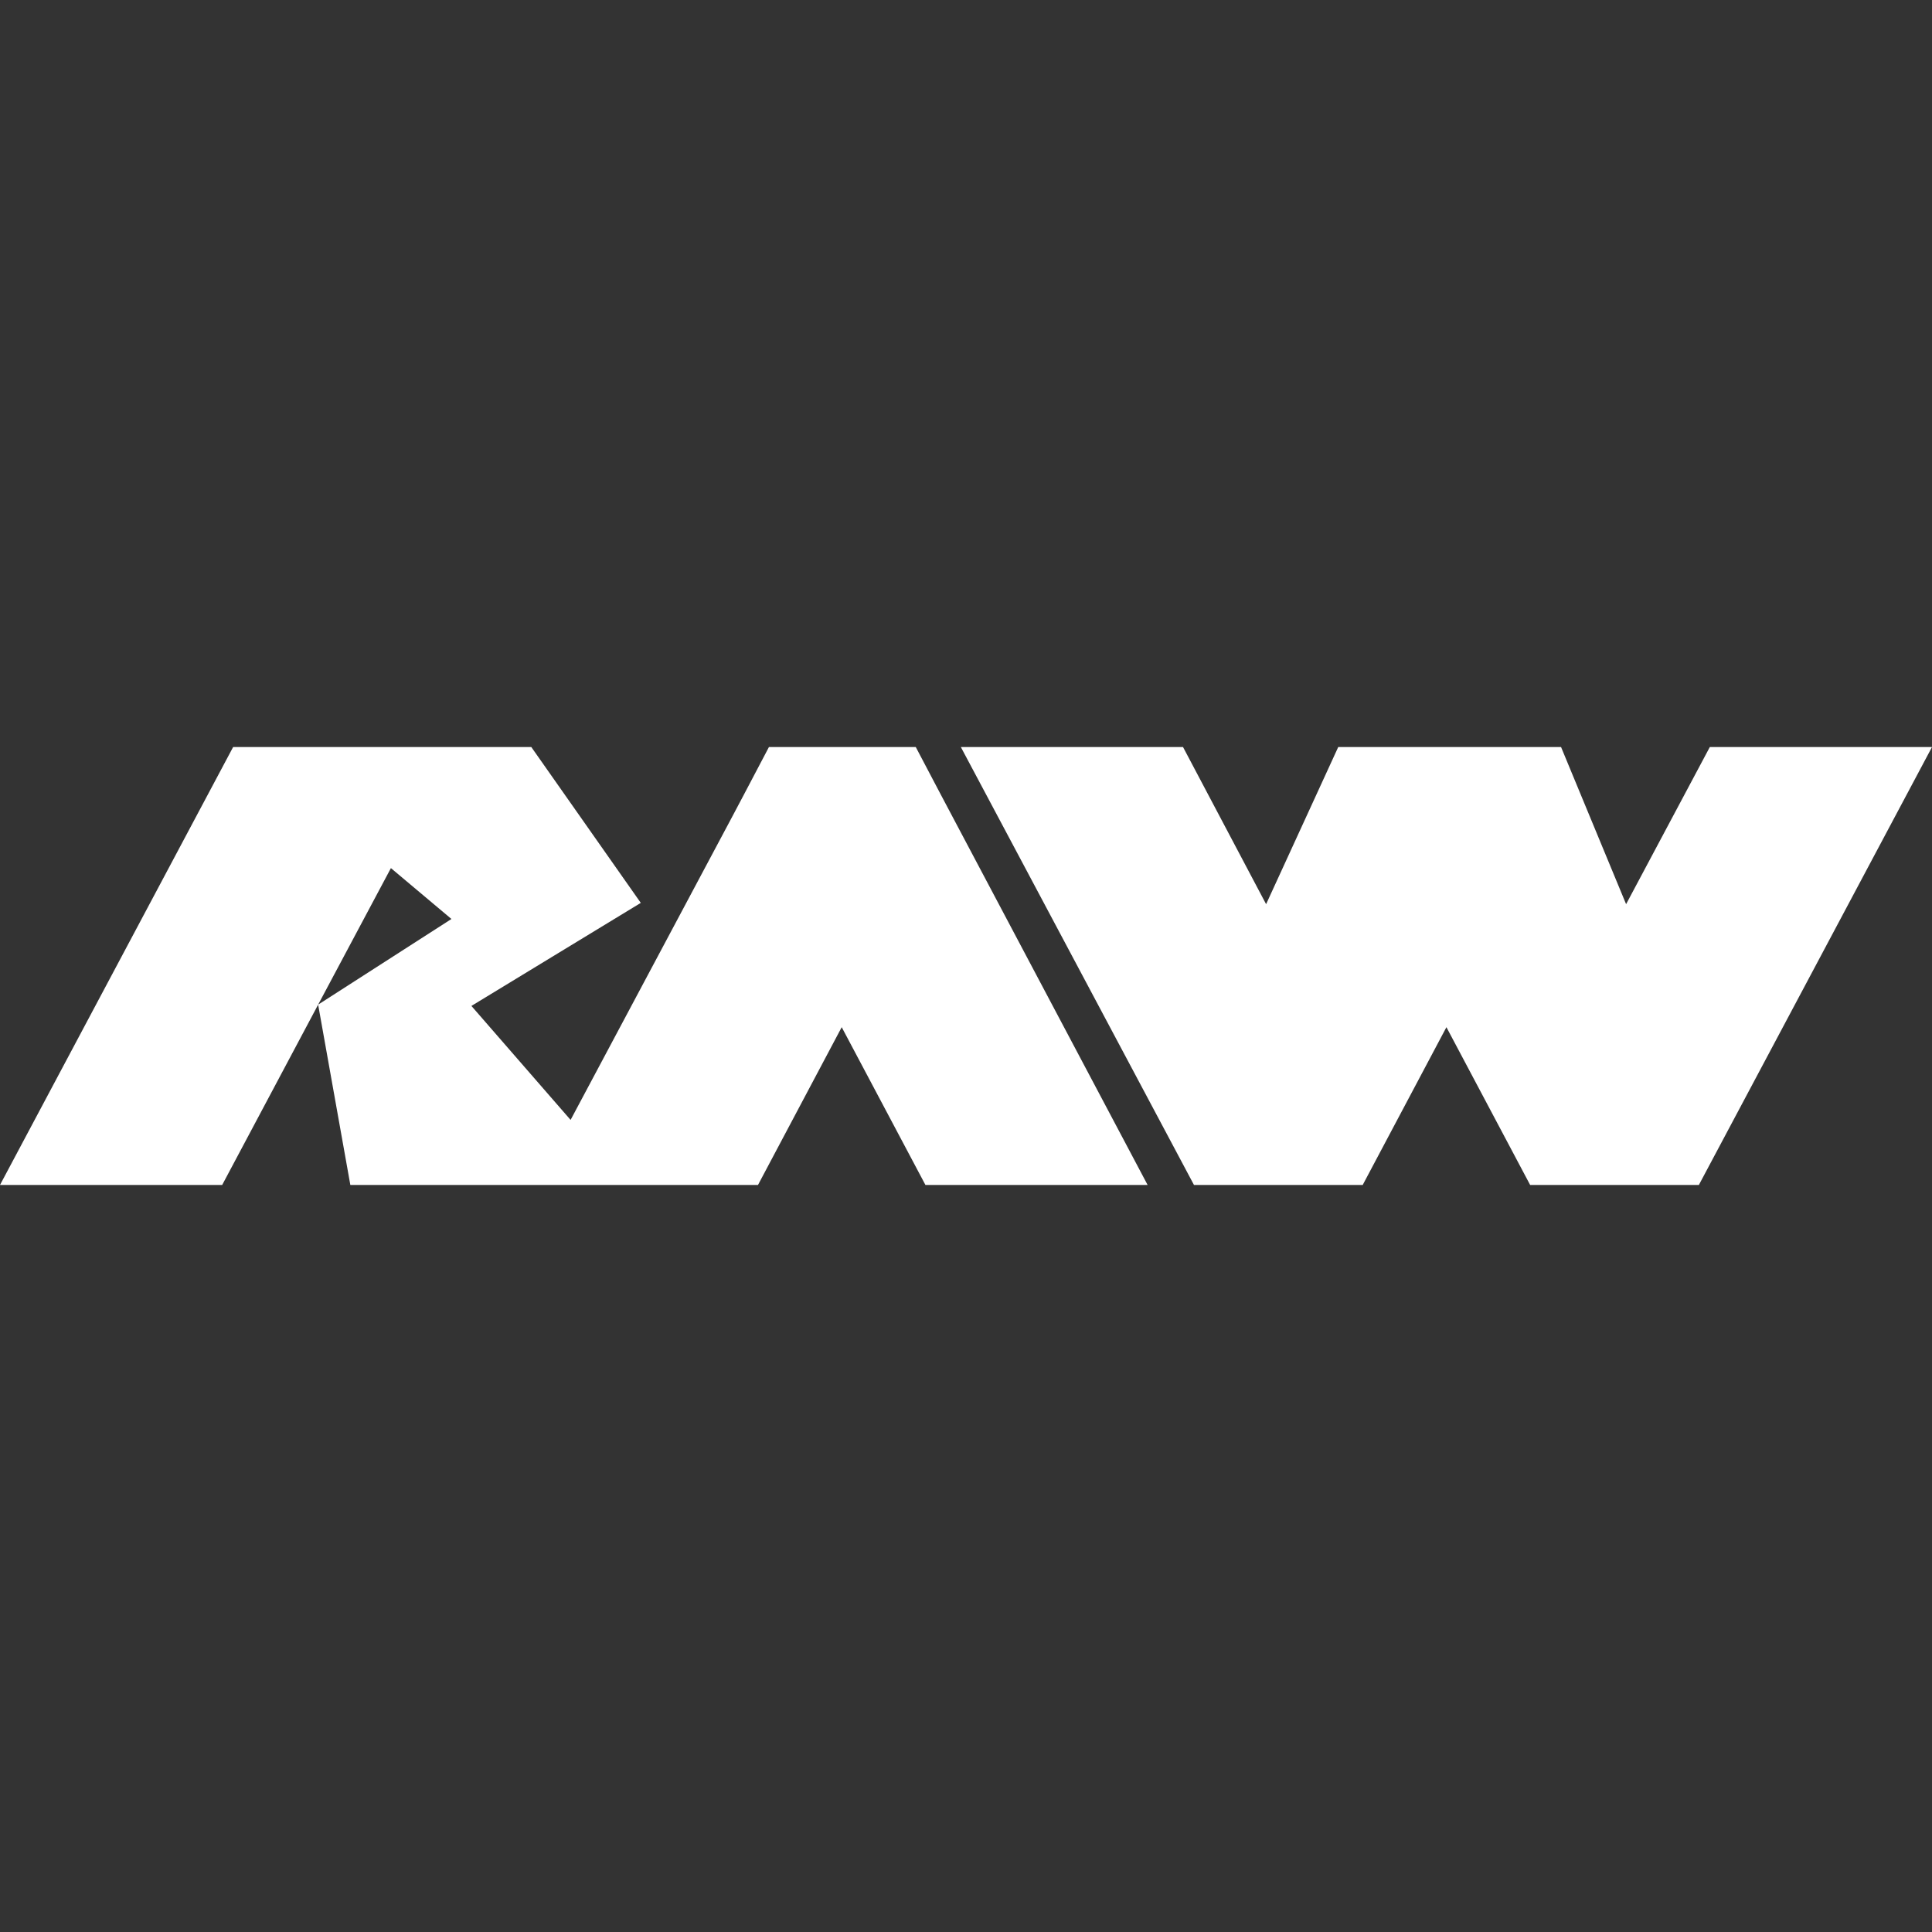
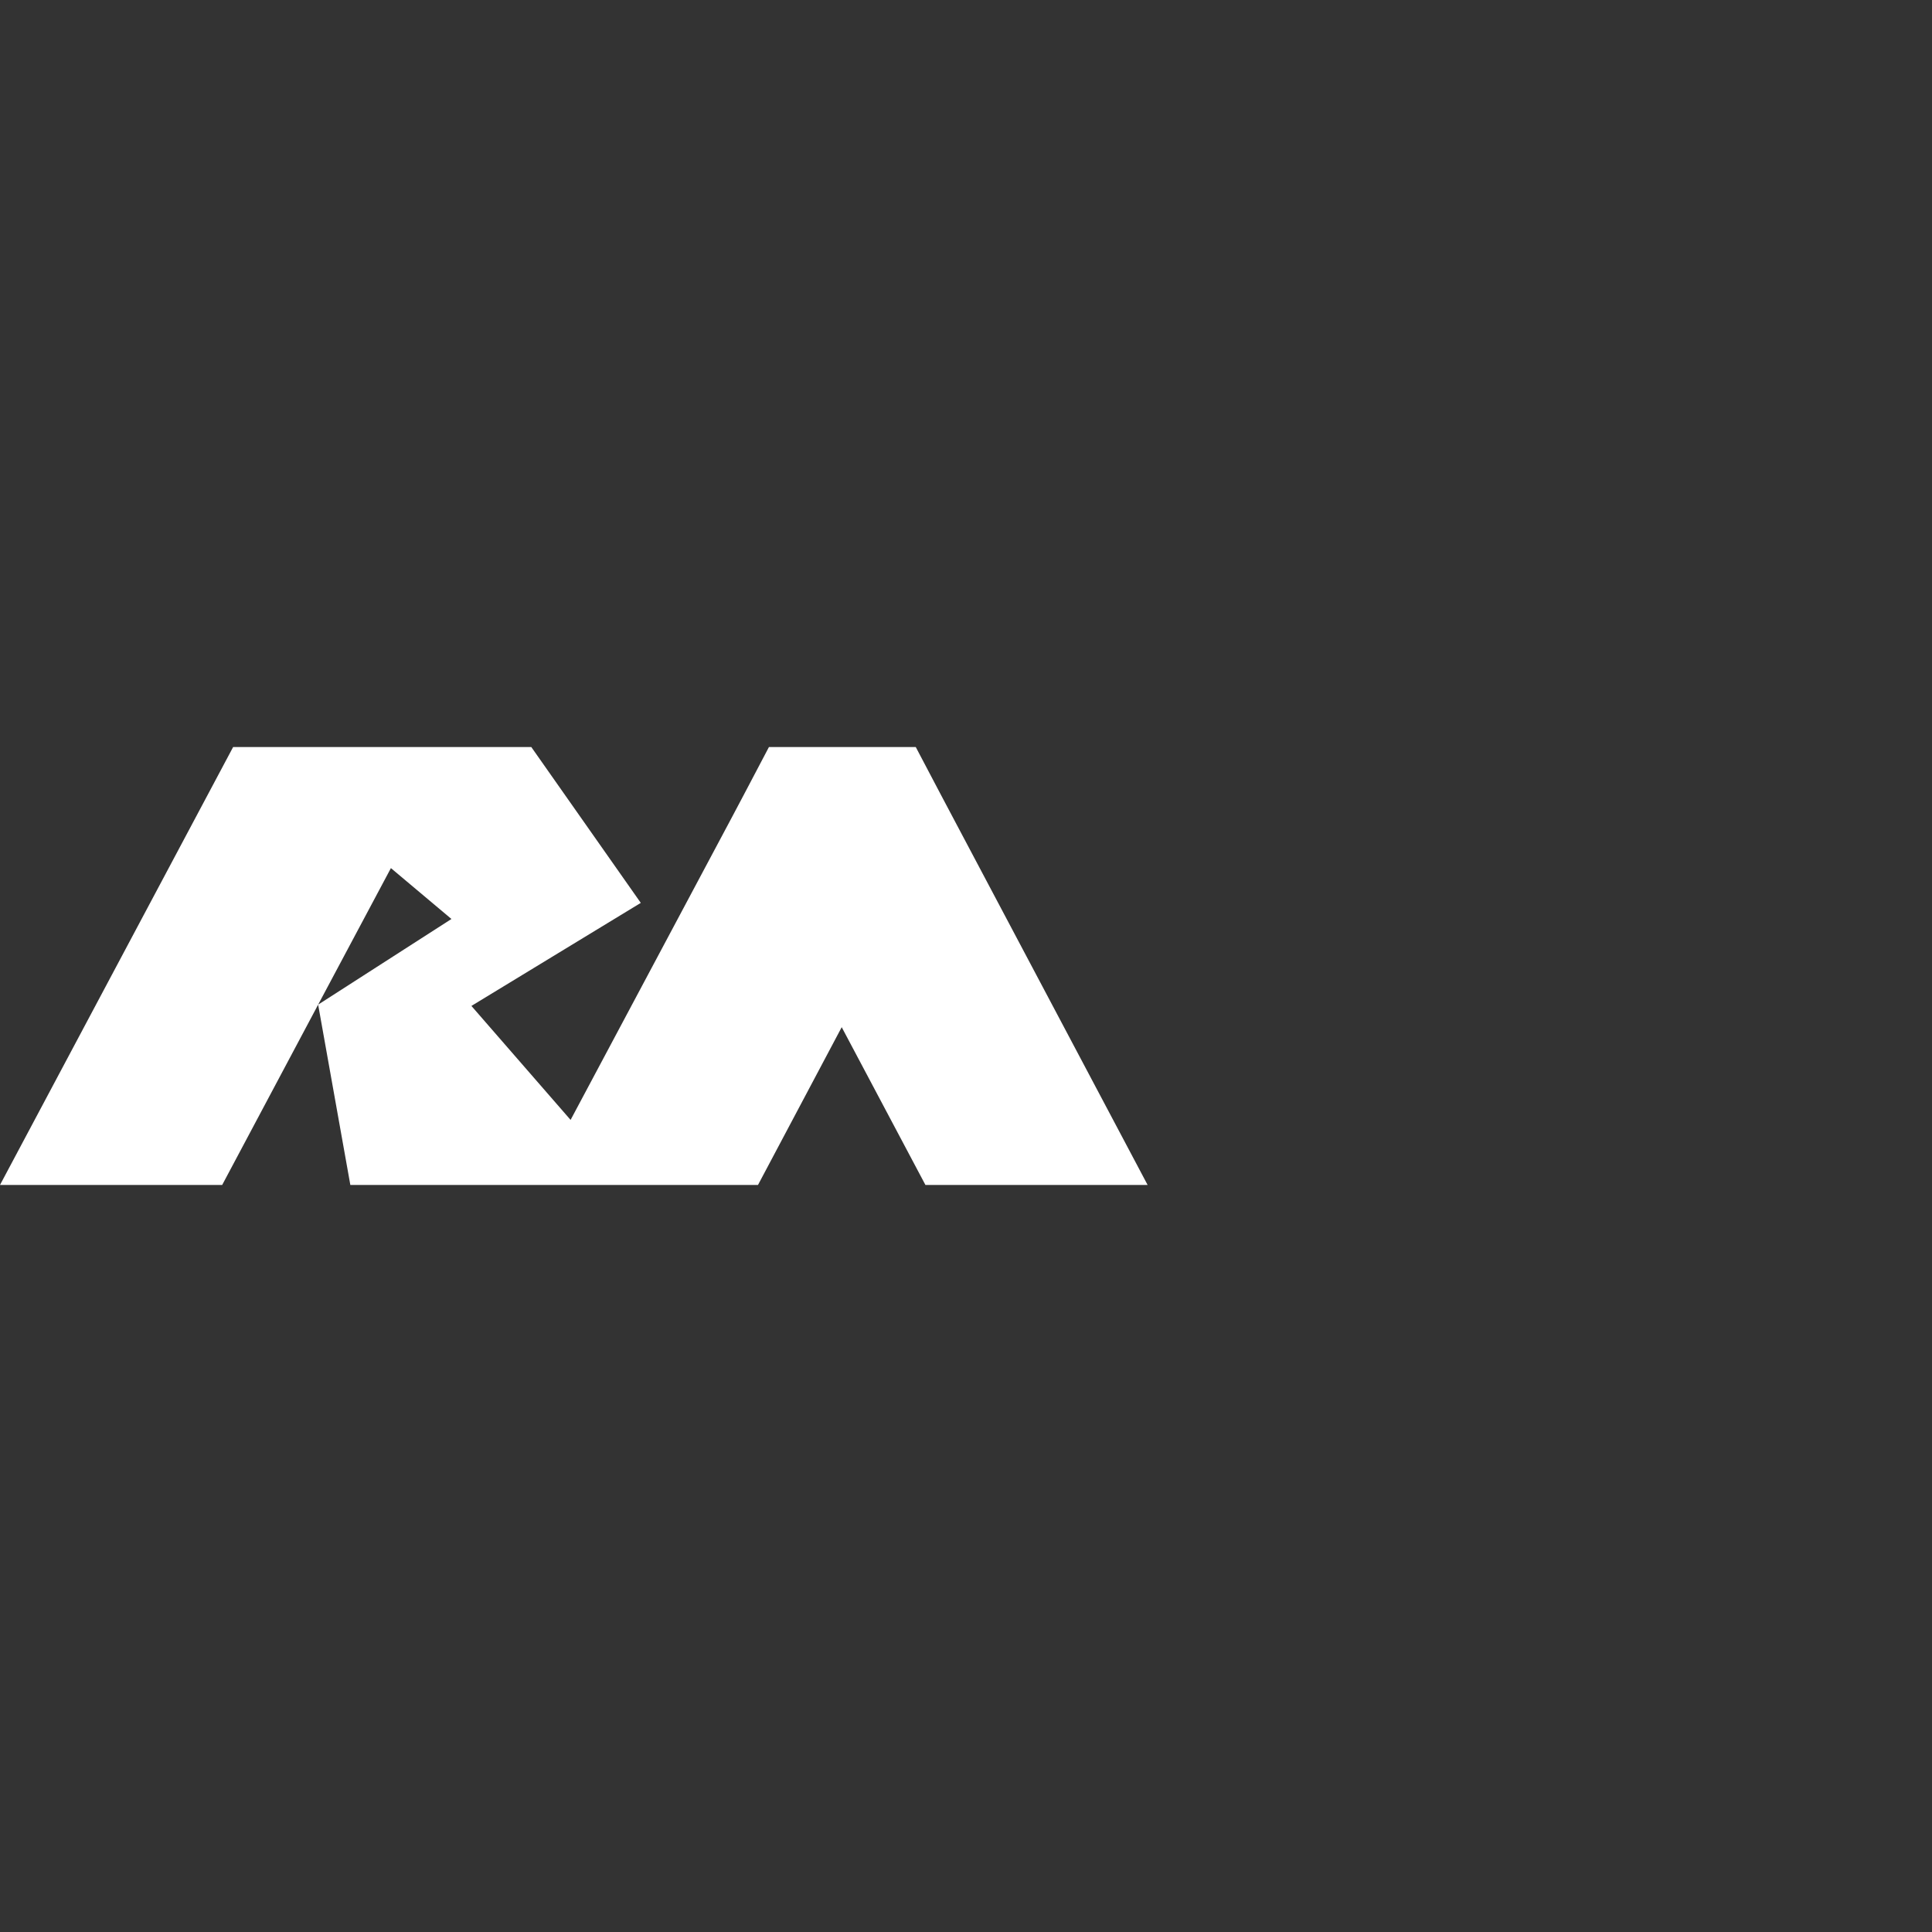
<svg xmlns="http://www.w3.org/2000/svg" id="Layer_1" x="0px" y="0px" viewBox="0 0 300 300" style="enable-background:new 0 0 300 300;" xml:space="preserve">
  <rect x="0" y="0" width="300" height="300" fill="#333333" stroke="none" />
  <style type="text/css">	.st0{fill:#FFFFFF;}</style>
  <g>
    <path class="st0" d="M148,127l-1.8-3.4l-4-7.6h-0.1h-22.6h-0.1l-4,7.6l-1.8,3.4l0,0l-25,46.9l-15.4-17.7l26.3-16L82.5,116H70.7  H57.7H36.2L0,184h34.5l14.9-28l5,28h42.8h20.5l13-24.5l13,24.5h34.5L148,127L148,127z M49.4,156l11.3-21.2l9.4,7.9L49.4,156z" />
-     <polygon class="st0" points="265.5,116 252.5,140.4 242.4,116 237.3,116 211.9,116 207.8,116 196.6,140.4 183.7,116 149.2,116   185.4,184 185.7,184 211.6,184 224.6,159.5 237.6,184 263.5,184 263.8,184 300,116  " />
  </g>
</svg>